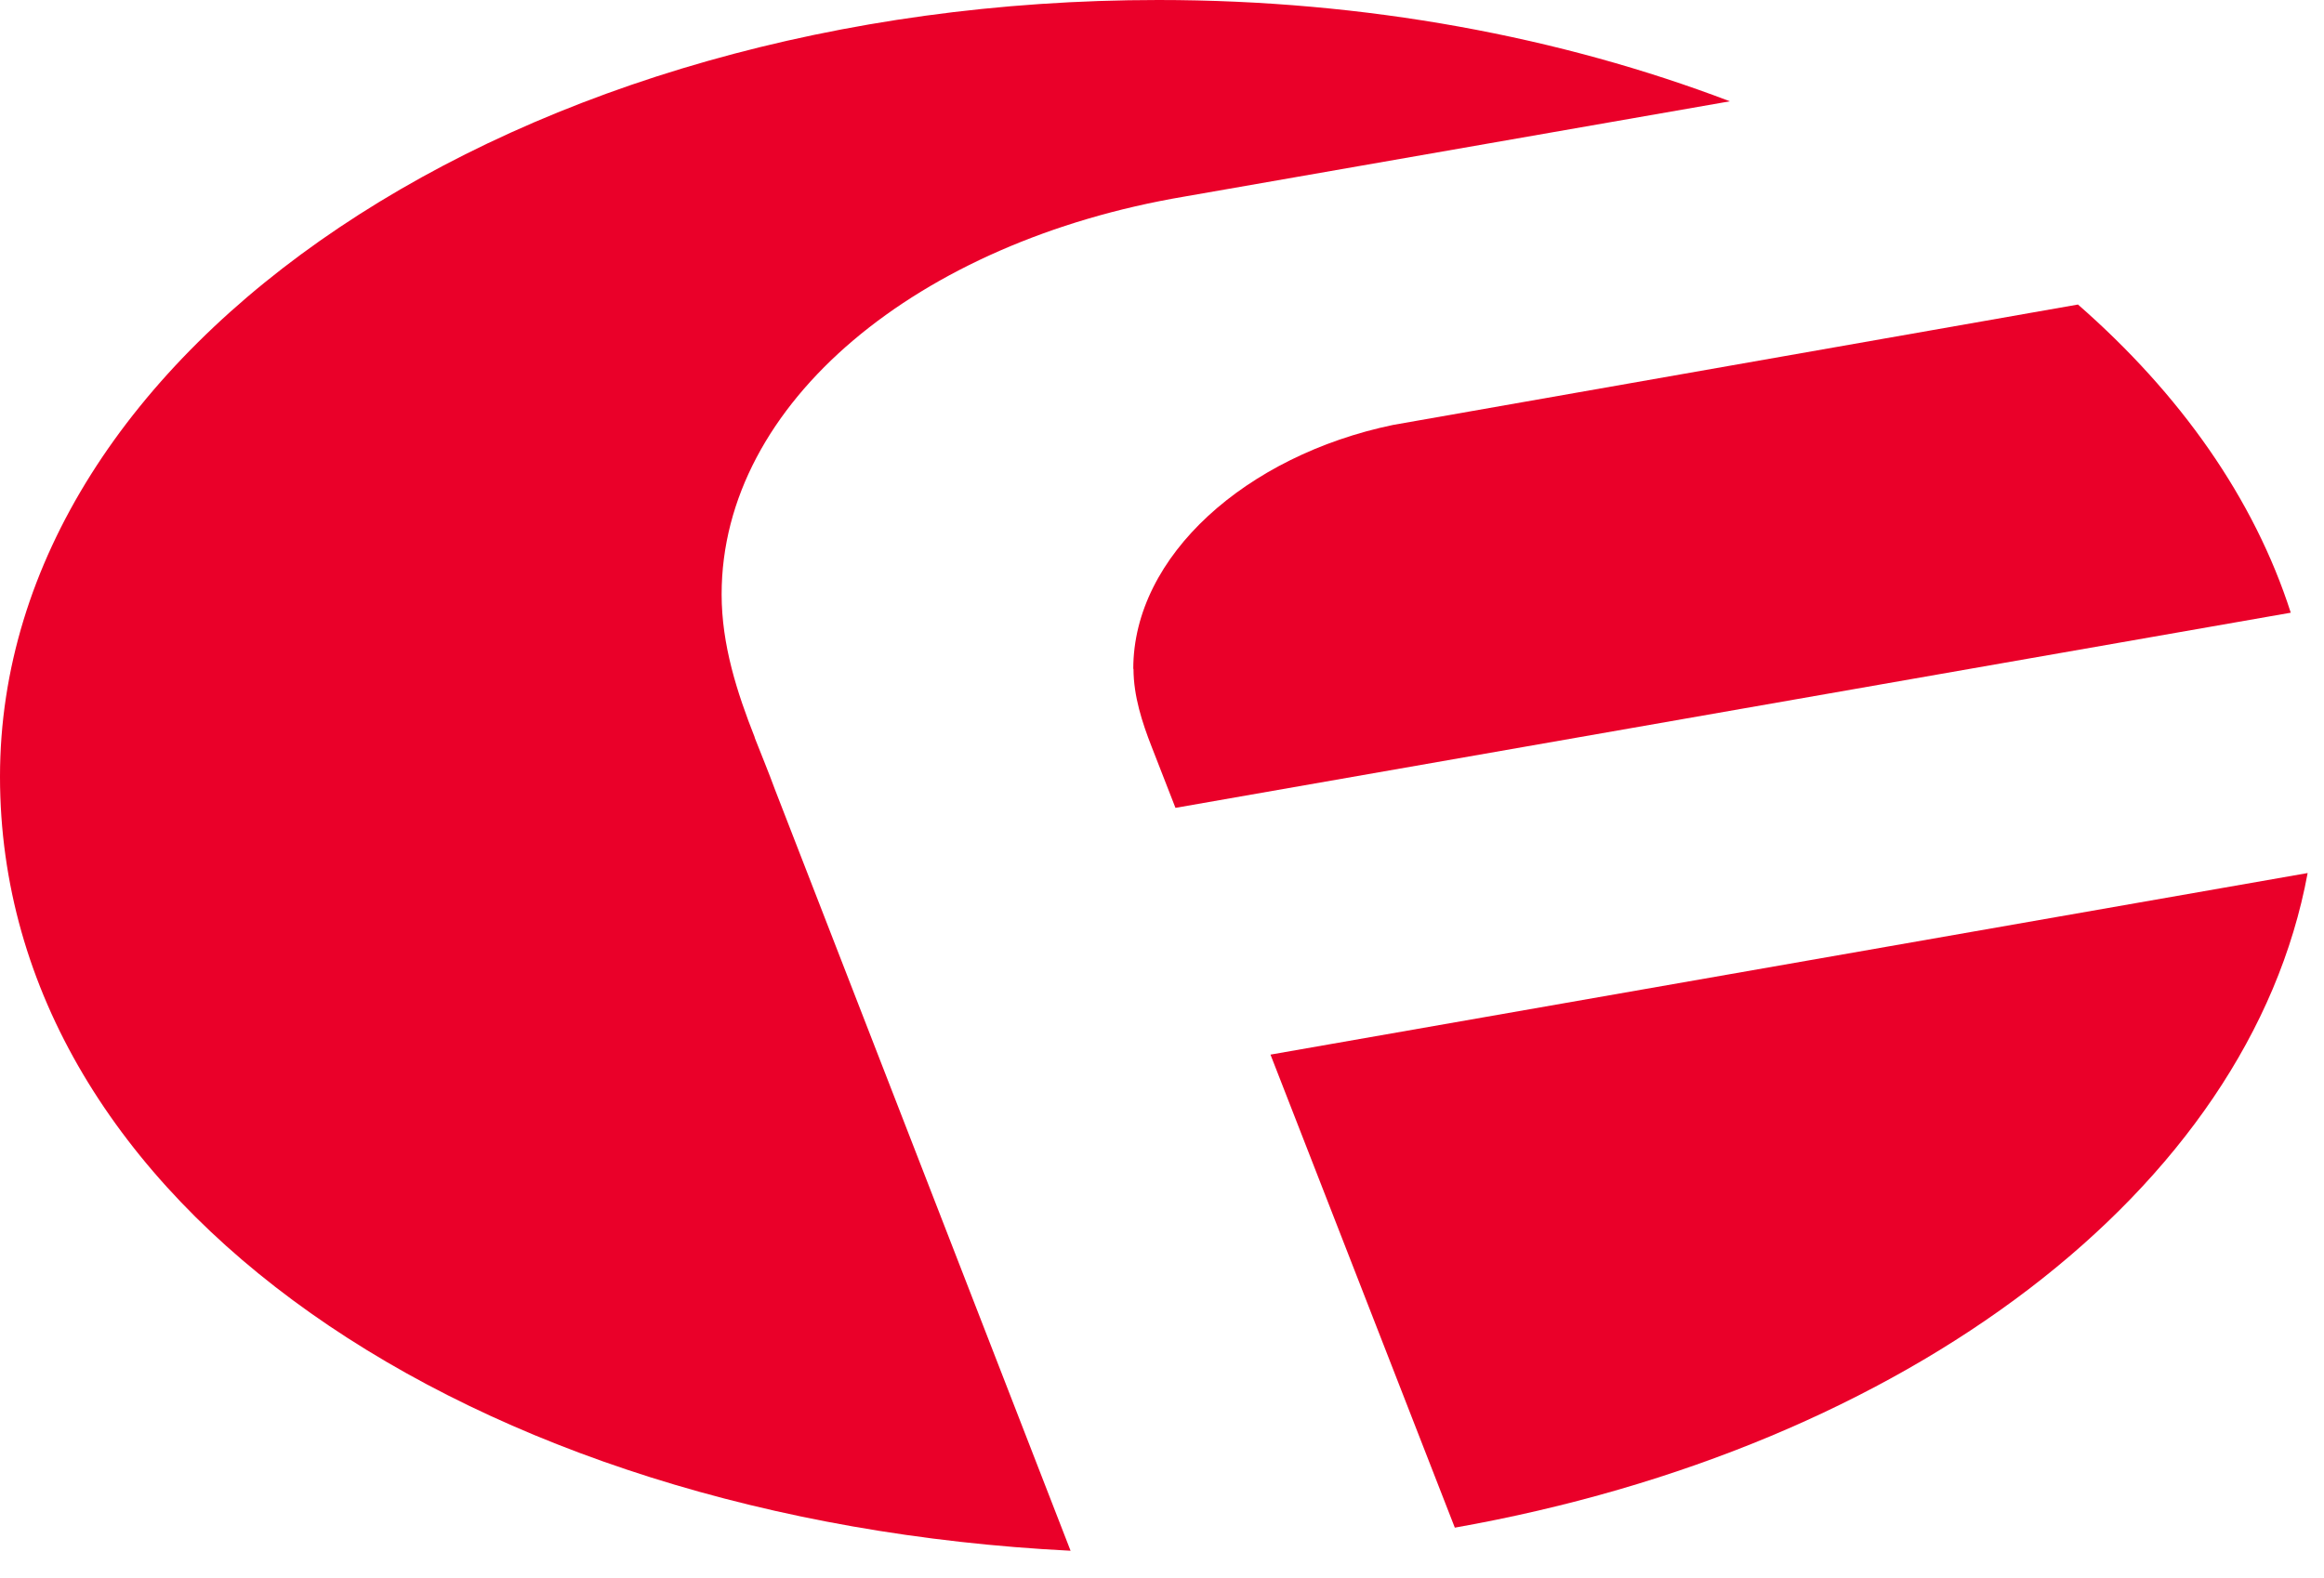
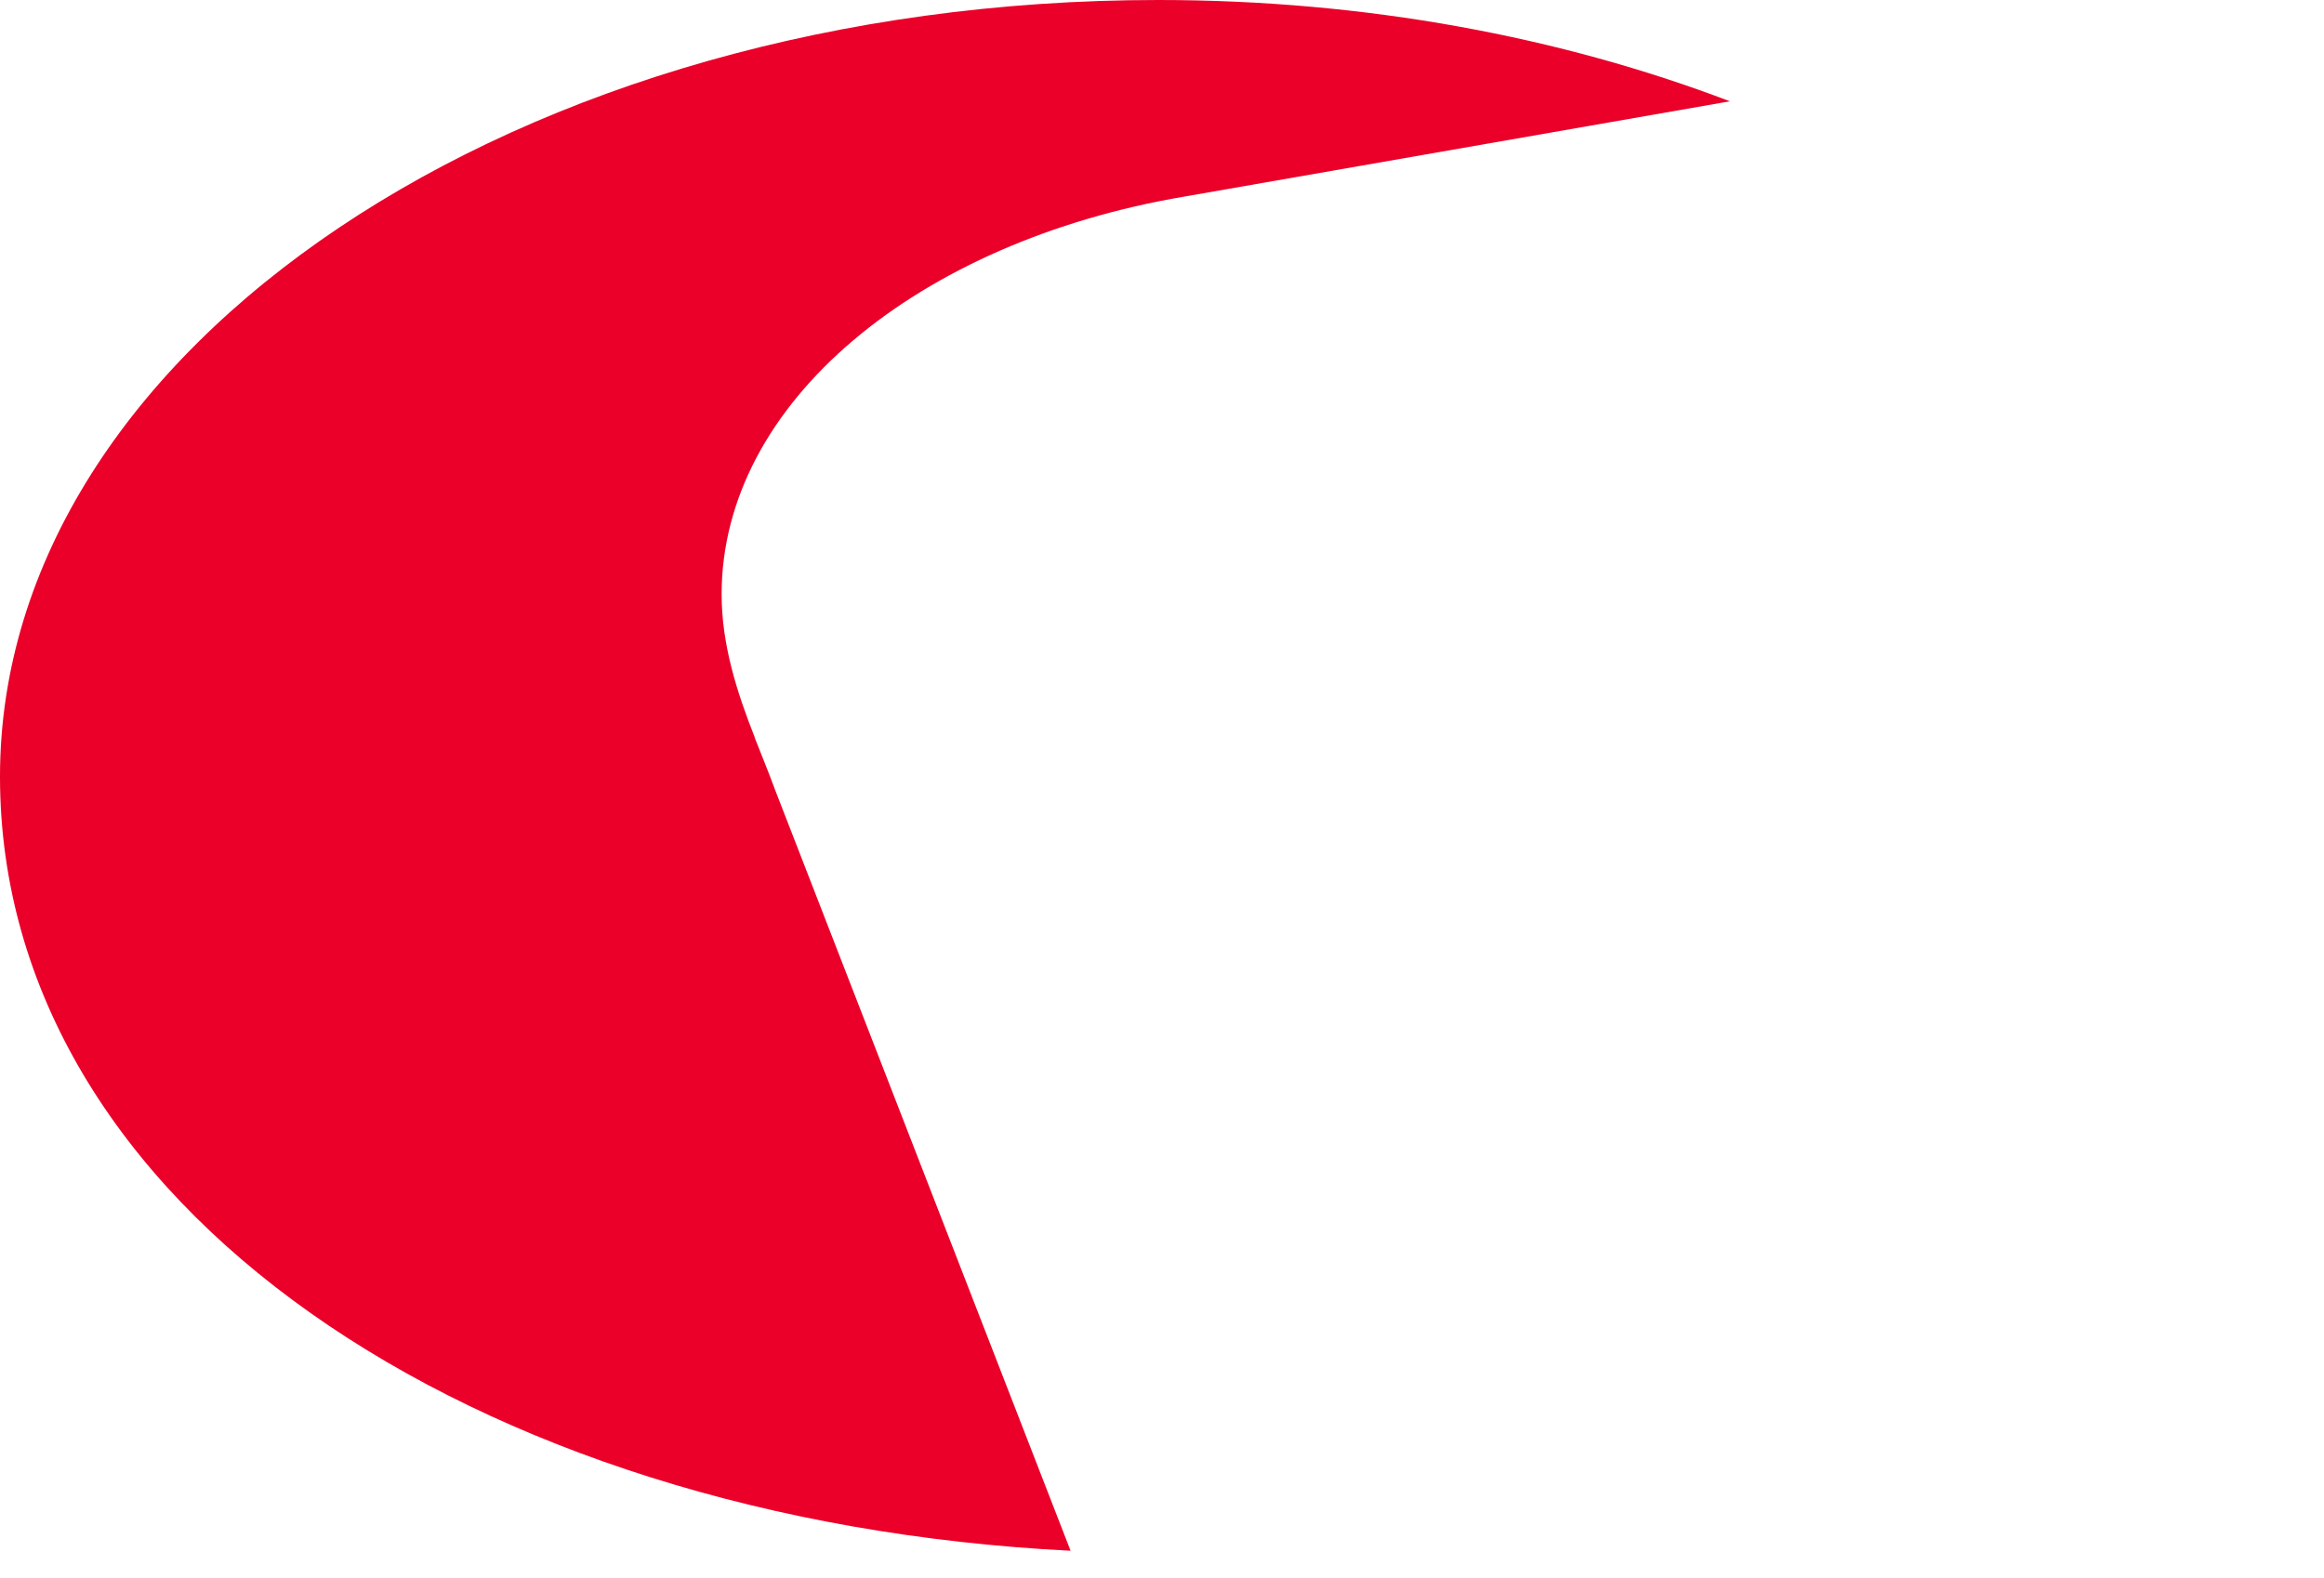
<svg xmlns="http://www.w3.org/2000/svg" fill="none" height="100%" overflow="visible" preserveAspectRatio="none" style="display: block;" viewBox="0 0 53 36" width="100%">
  <g id="Group">
-     <path d="M25.85 15.26C25.85 15.876 26.05 16.488 26.26 17.025L26.807 18.429L52.242 13.977C51.407 11.374 49.722 8.987 47.389 6.947L31.767 9.694C28.423 10.392 25.845 12.677 25.845 15.257L25.85 15.26Z" fill="#EA0029" id="Vector" />
-     <path d="M28.974 24.058L33.178 34.849C43.469 33.028 51.294 27.148 52.627 19.916L28.974 24.058Z" fill="#EA0029" id="Vector_2" />
    <path d="M17.214 16.825C16.808 15.797 16.457 14.71 16.457 13.558C16.457 9.177 20.948 5.51 27.007 4.485L39.451 2.311C35.604 0.845 31.157 0 26.416 0C11.829 0 0 7.933 0 17.716C0 27.498 10.76 34.688 24.415 35.376L17.673 18.01C17.531 17.621 17.365 17.221 17.209 16.822L17.214 16.825Z" fill="#EA0029" id="Vector_3" />
  </g>
</svg>